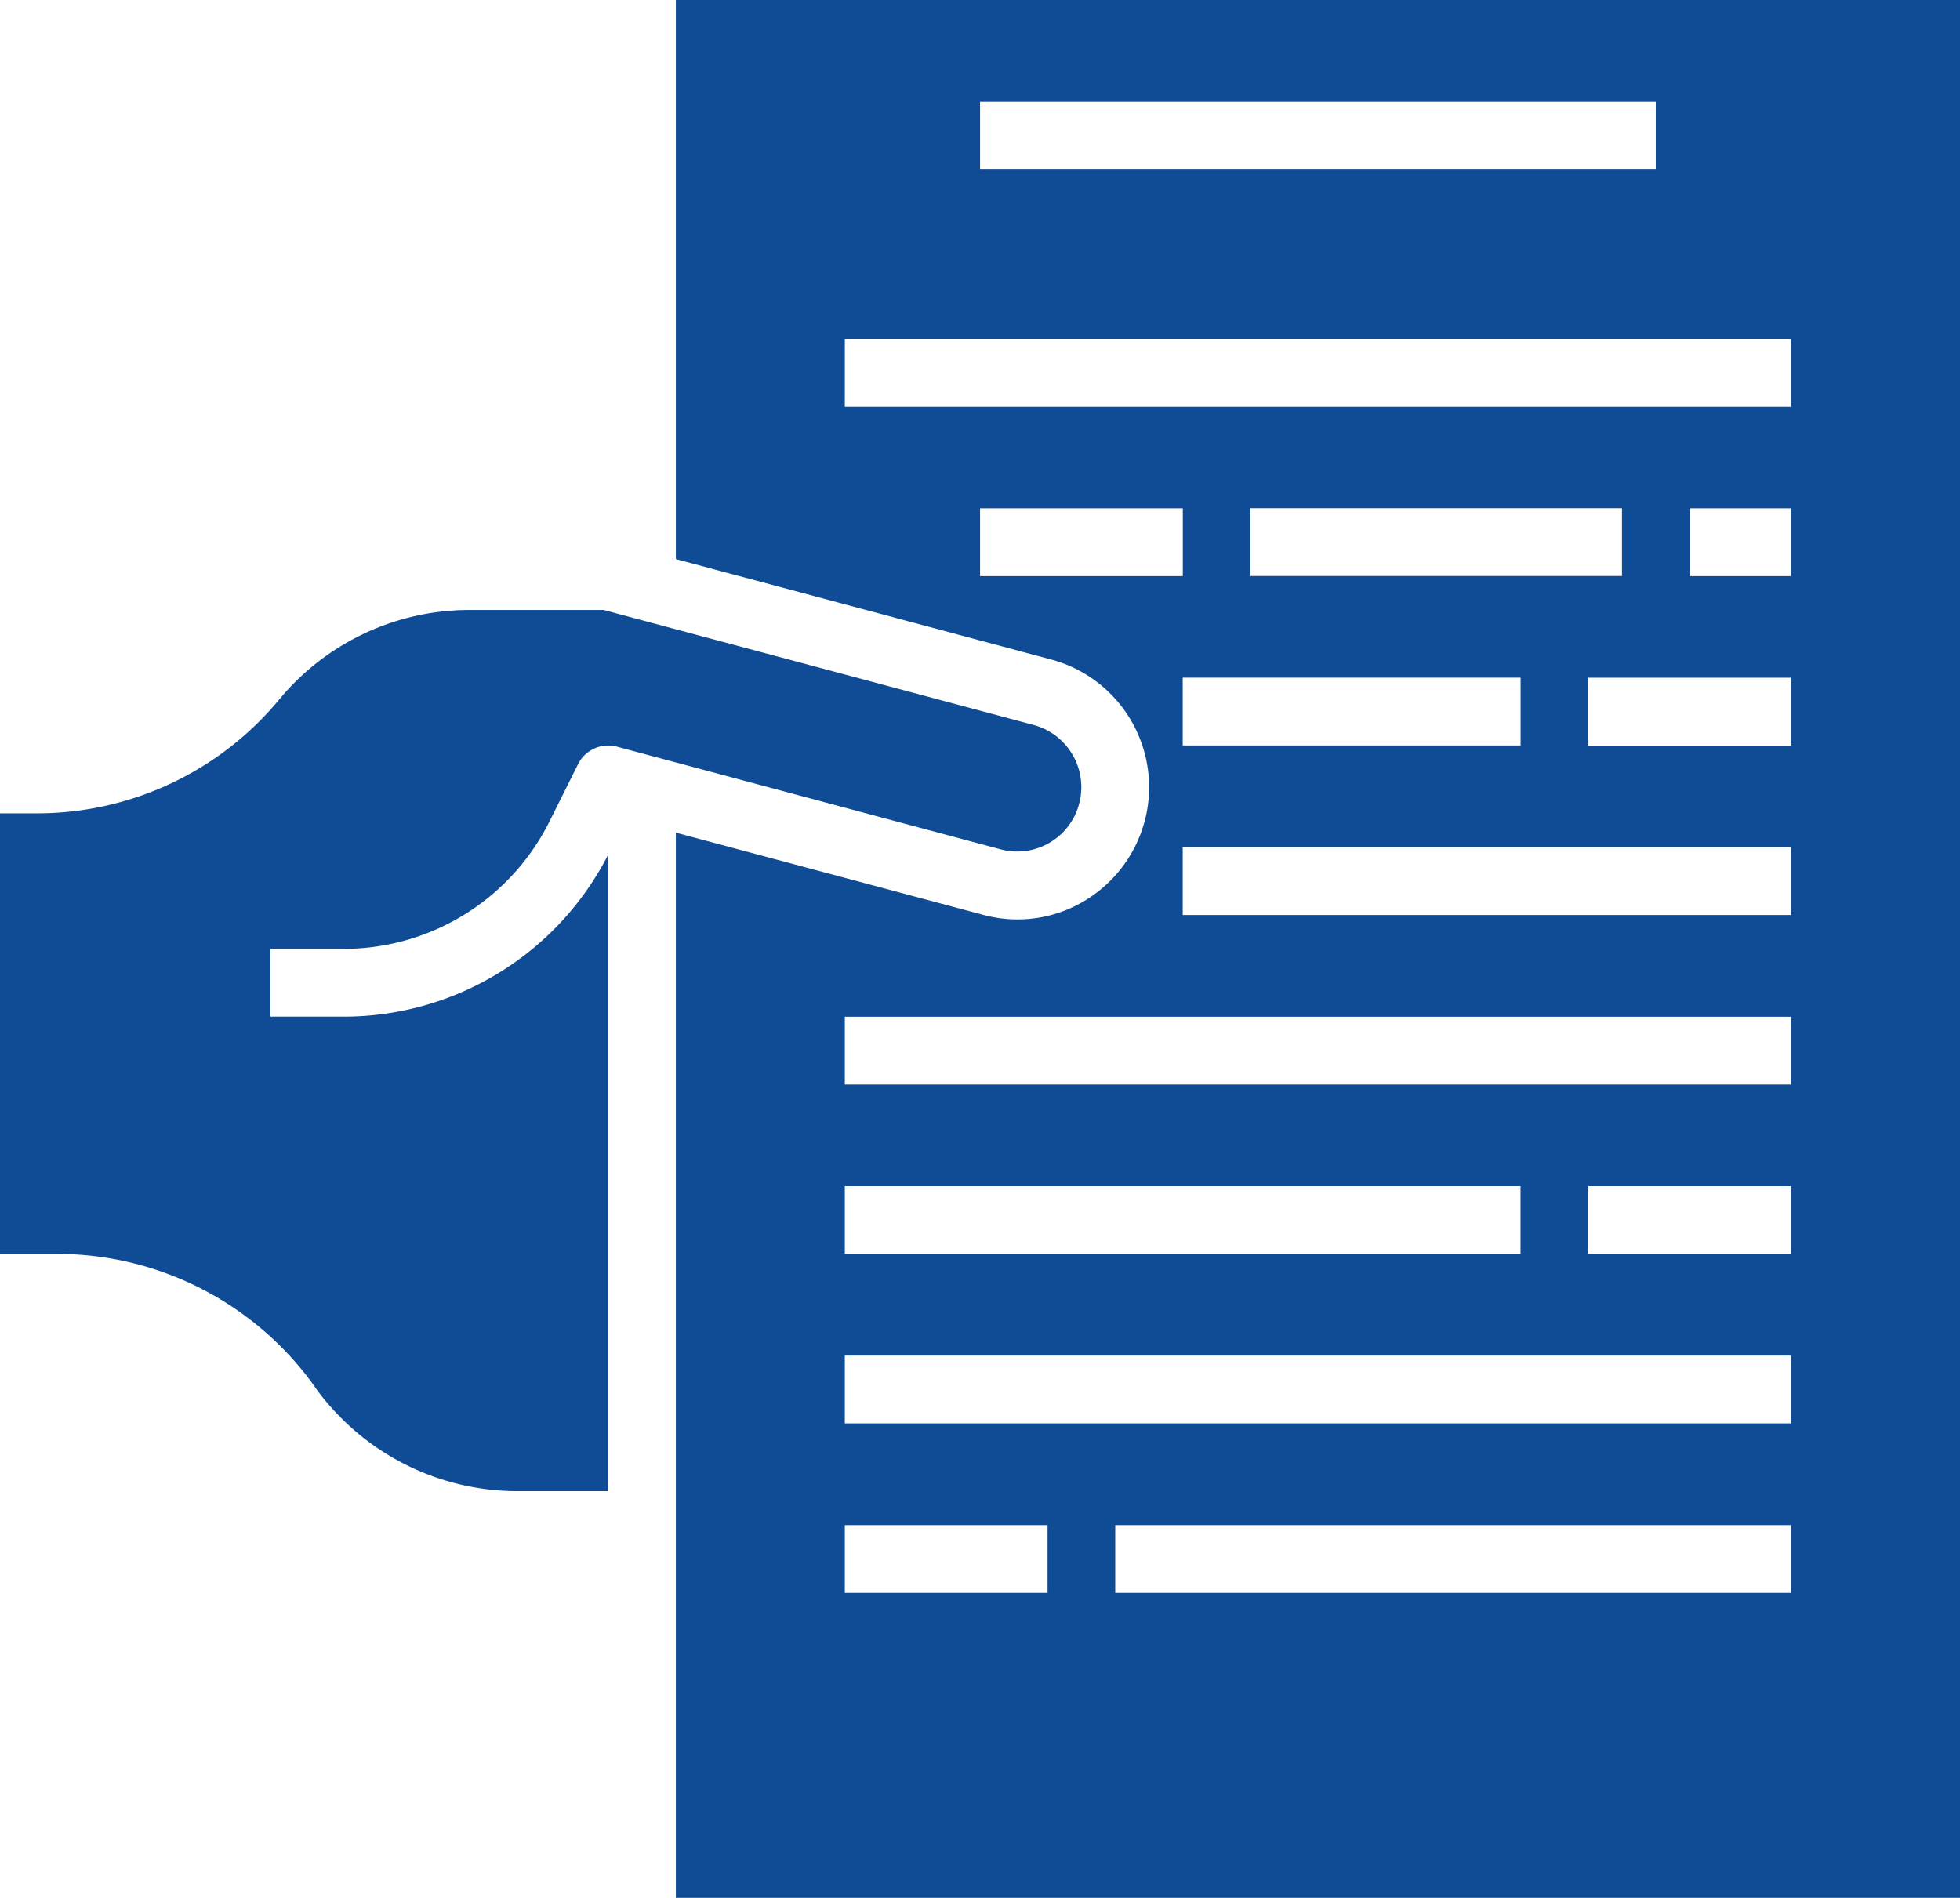
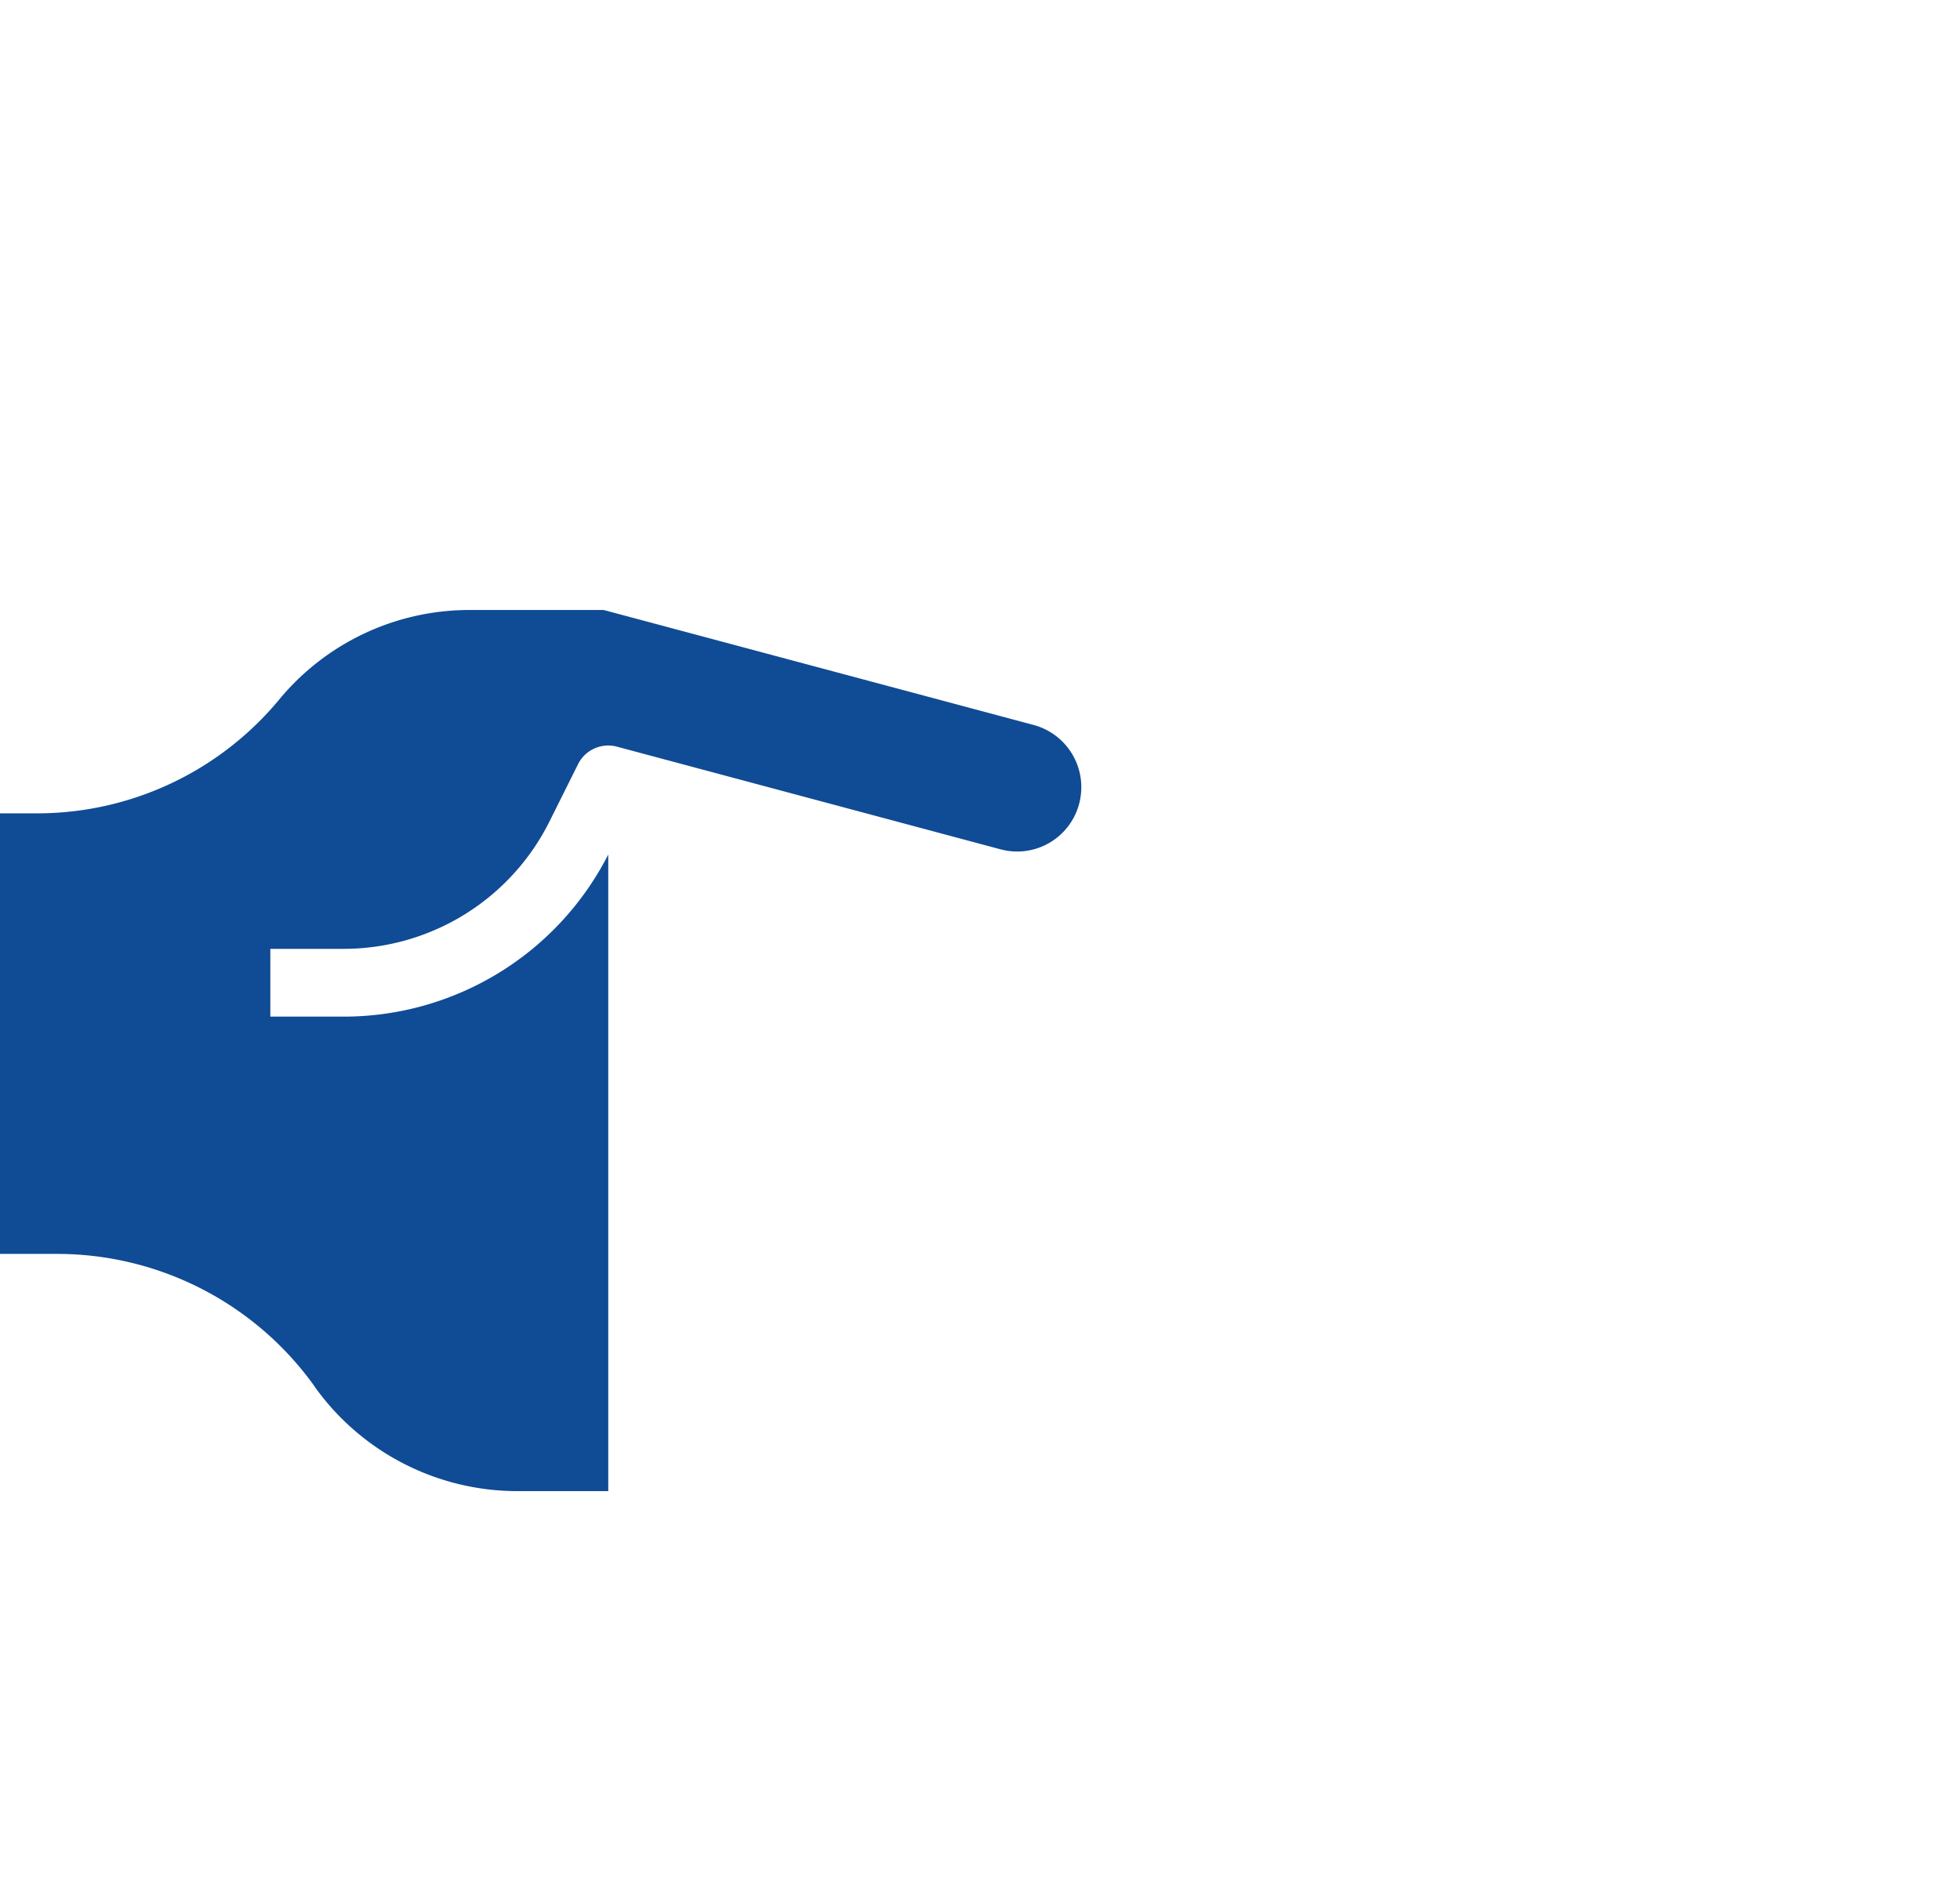
<svg xmlns="http://www.w3.org/2000/svg" width="82.617" height="80" viewBox="0 0 82.617 80">
-   <path d="M511.048,333.757l15.819,4.232a5.572,5.572,0,0,1,1.953,9.8,5.489,5.489,0,0,1-4.809.965l-12.963-3.466v44.9h54.13v-80h-54.13Zm12.823.717v-2.857h8.546v2.857Zm22.785,4.281v2.857H532.414v-2.857Zm-11.394-4.286v-2.857H550.93v2.857ZM518.17,360.189h28.483v2.857H518.17Zm8.546,17.143H518.17v-2.857h8.546Zm31.336,0H529.569v-2.857h28.483Zm0-7.143H518.17v-2.857h39.882Zm0-7.143h-8.546v-2.857h8.546Zm0-7.143H518.17v-2.857h39.882Zm0-7.143H532.414V345.9h25.638Zm0-7.143h-8.546v-2.86h8.546Zm0-7.143h-4.274v-2.857h4.274Zm-34.181-20h28.483v2.857H523.871Zm-5.7,10h39.882v2.857H518.17Z" transform="translate(-482.56 -310.189)" fill="#104b95" />
  <path d="M501.209,363.723a10.5,10.5,0,0,0,8.529,4.4h3.845V341.289a12.52,12.52,0,0,1-11.181,6.833h-3.063v-2.857H502.4a9.7,9.7,0,0,0,8.724-5.407l1.184-2.374a1.42,1.42,0,0,1,1.641-.742l16.172,4.328a2.7,2.7,0,0,0,3.311-1.923,2.715,2.715,0,0,0-1.917-3.319l-18.125-4.847h-5.646a10.4,10.4,0,0,0-8.029,3.772,13.25,13.25,0,0,1-10.217,4.8h-1.554v18.571h2.42a13.339,13.339,0,0,1,10.851,5.6Z" transform="translate(-487.944 -305.268)" fill="#104b95" />
</svg>